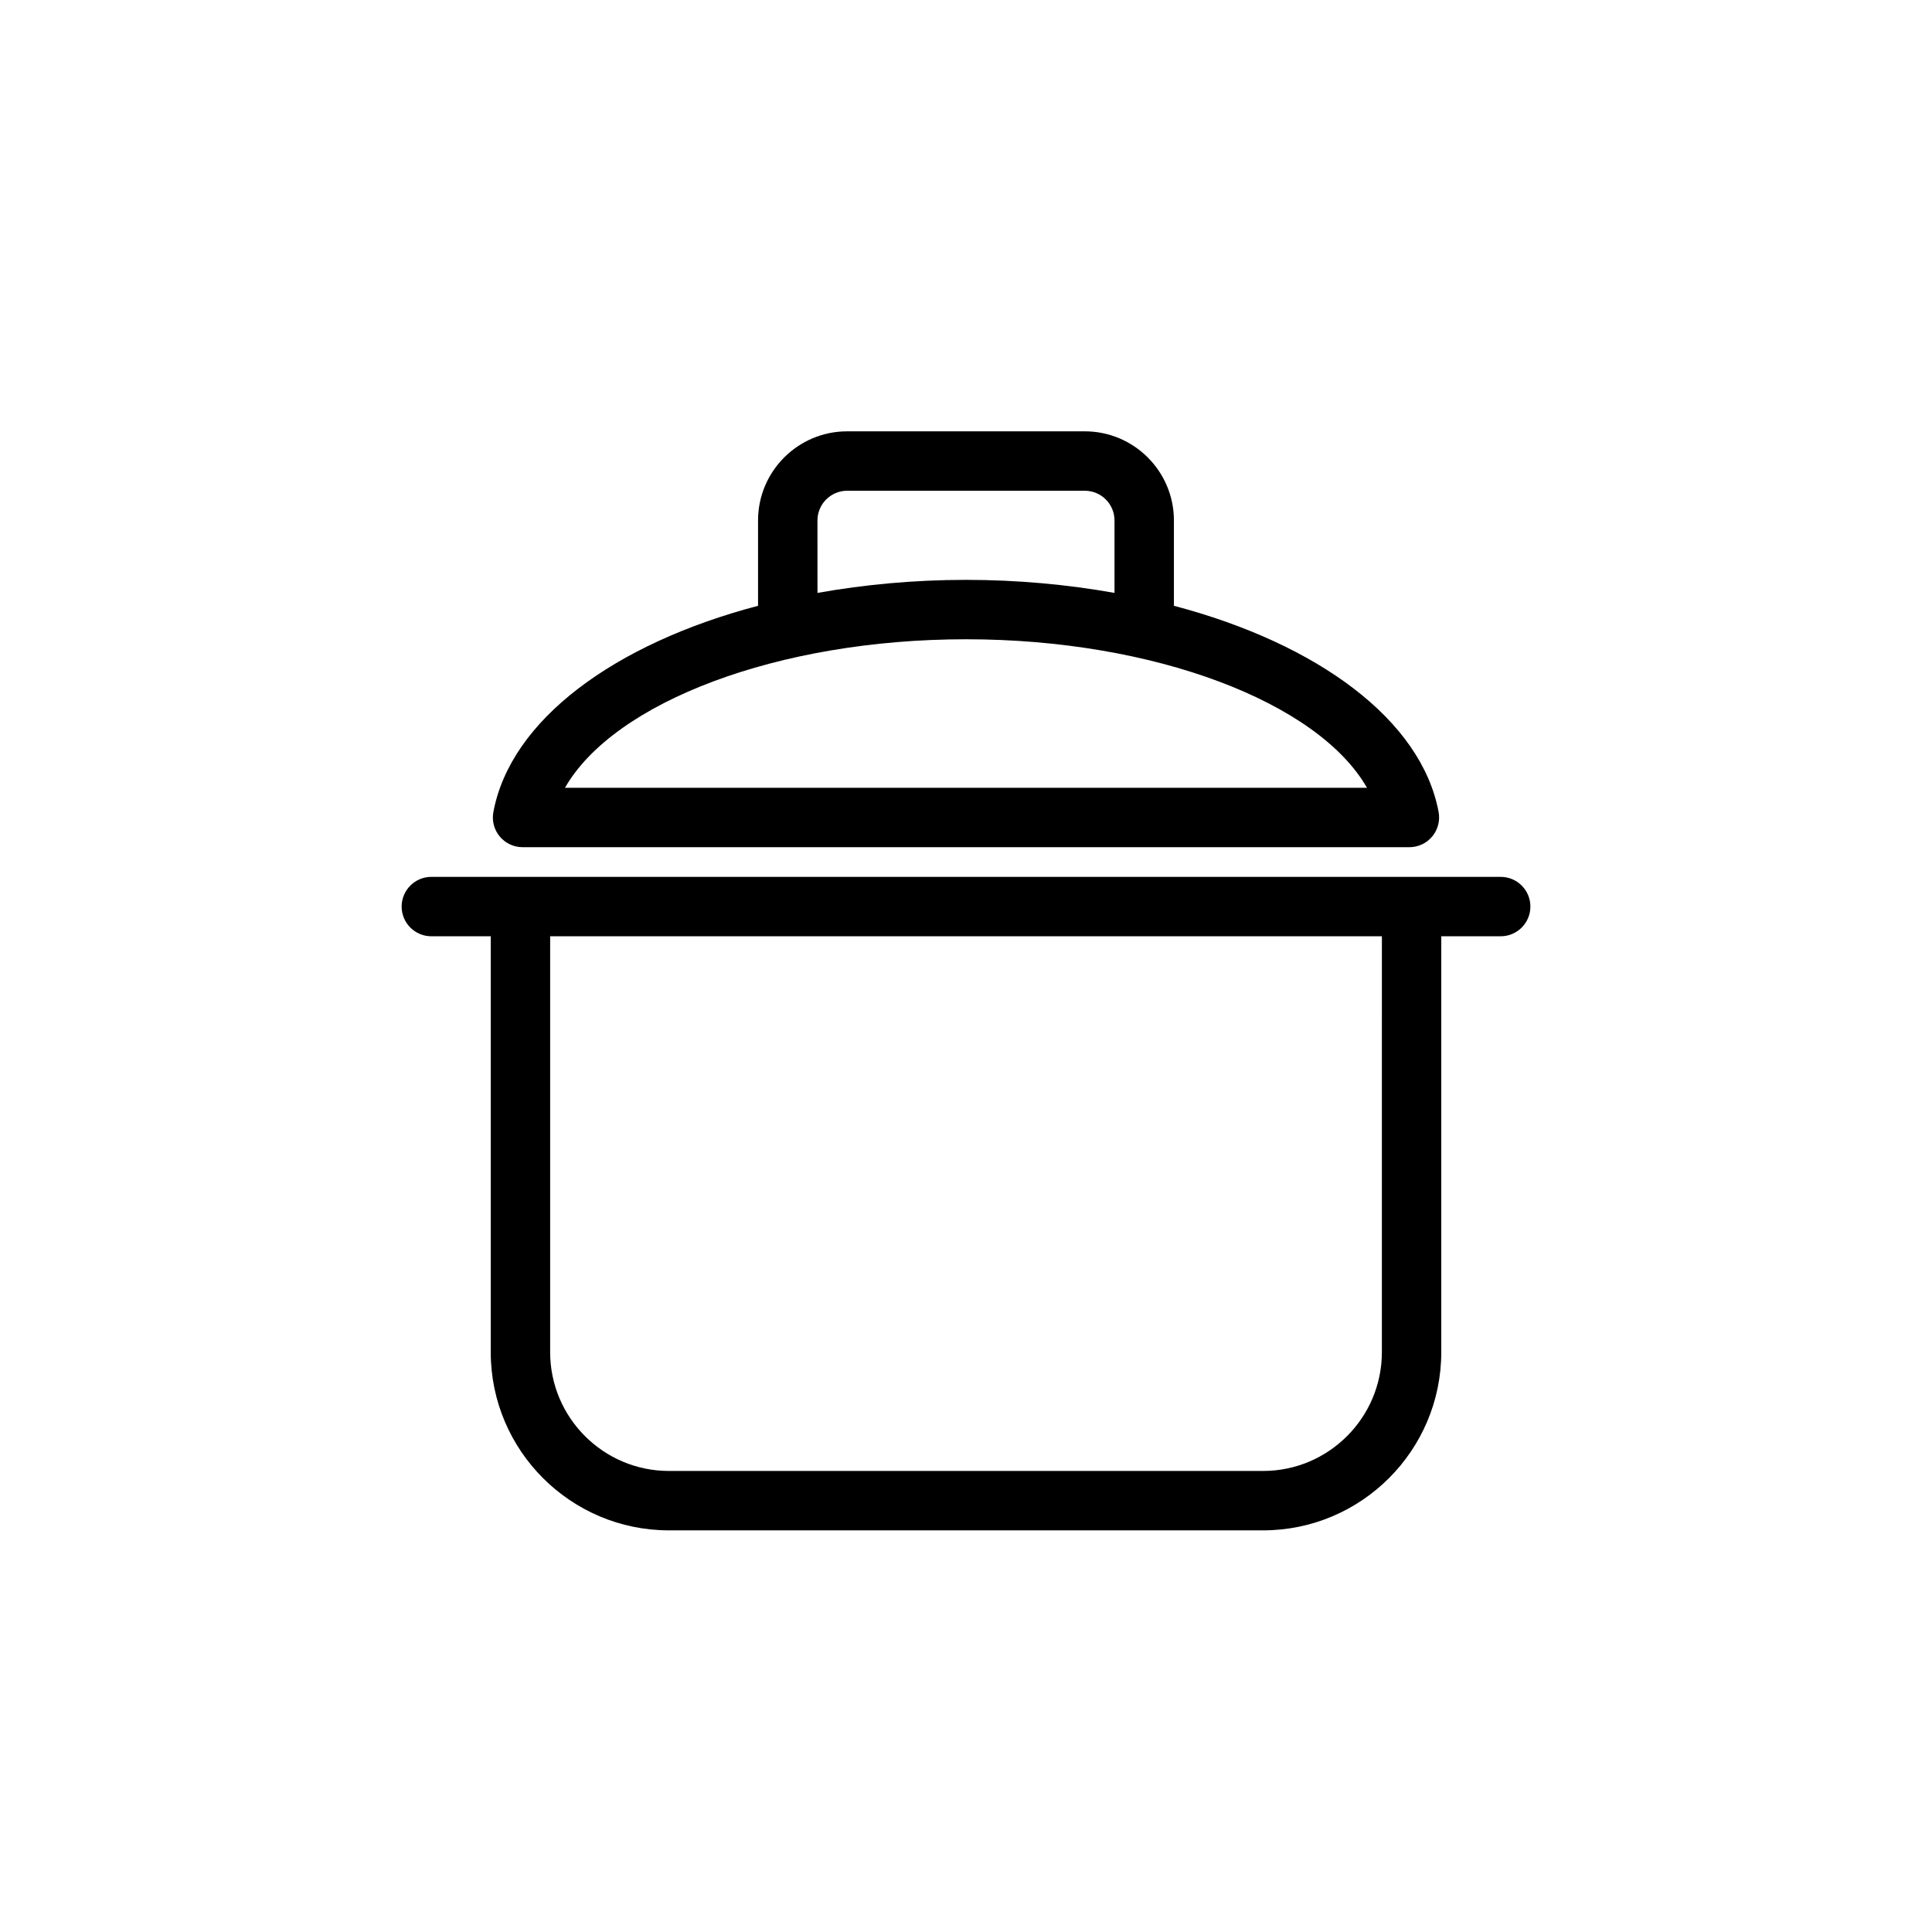
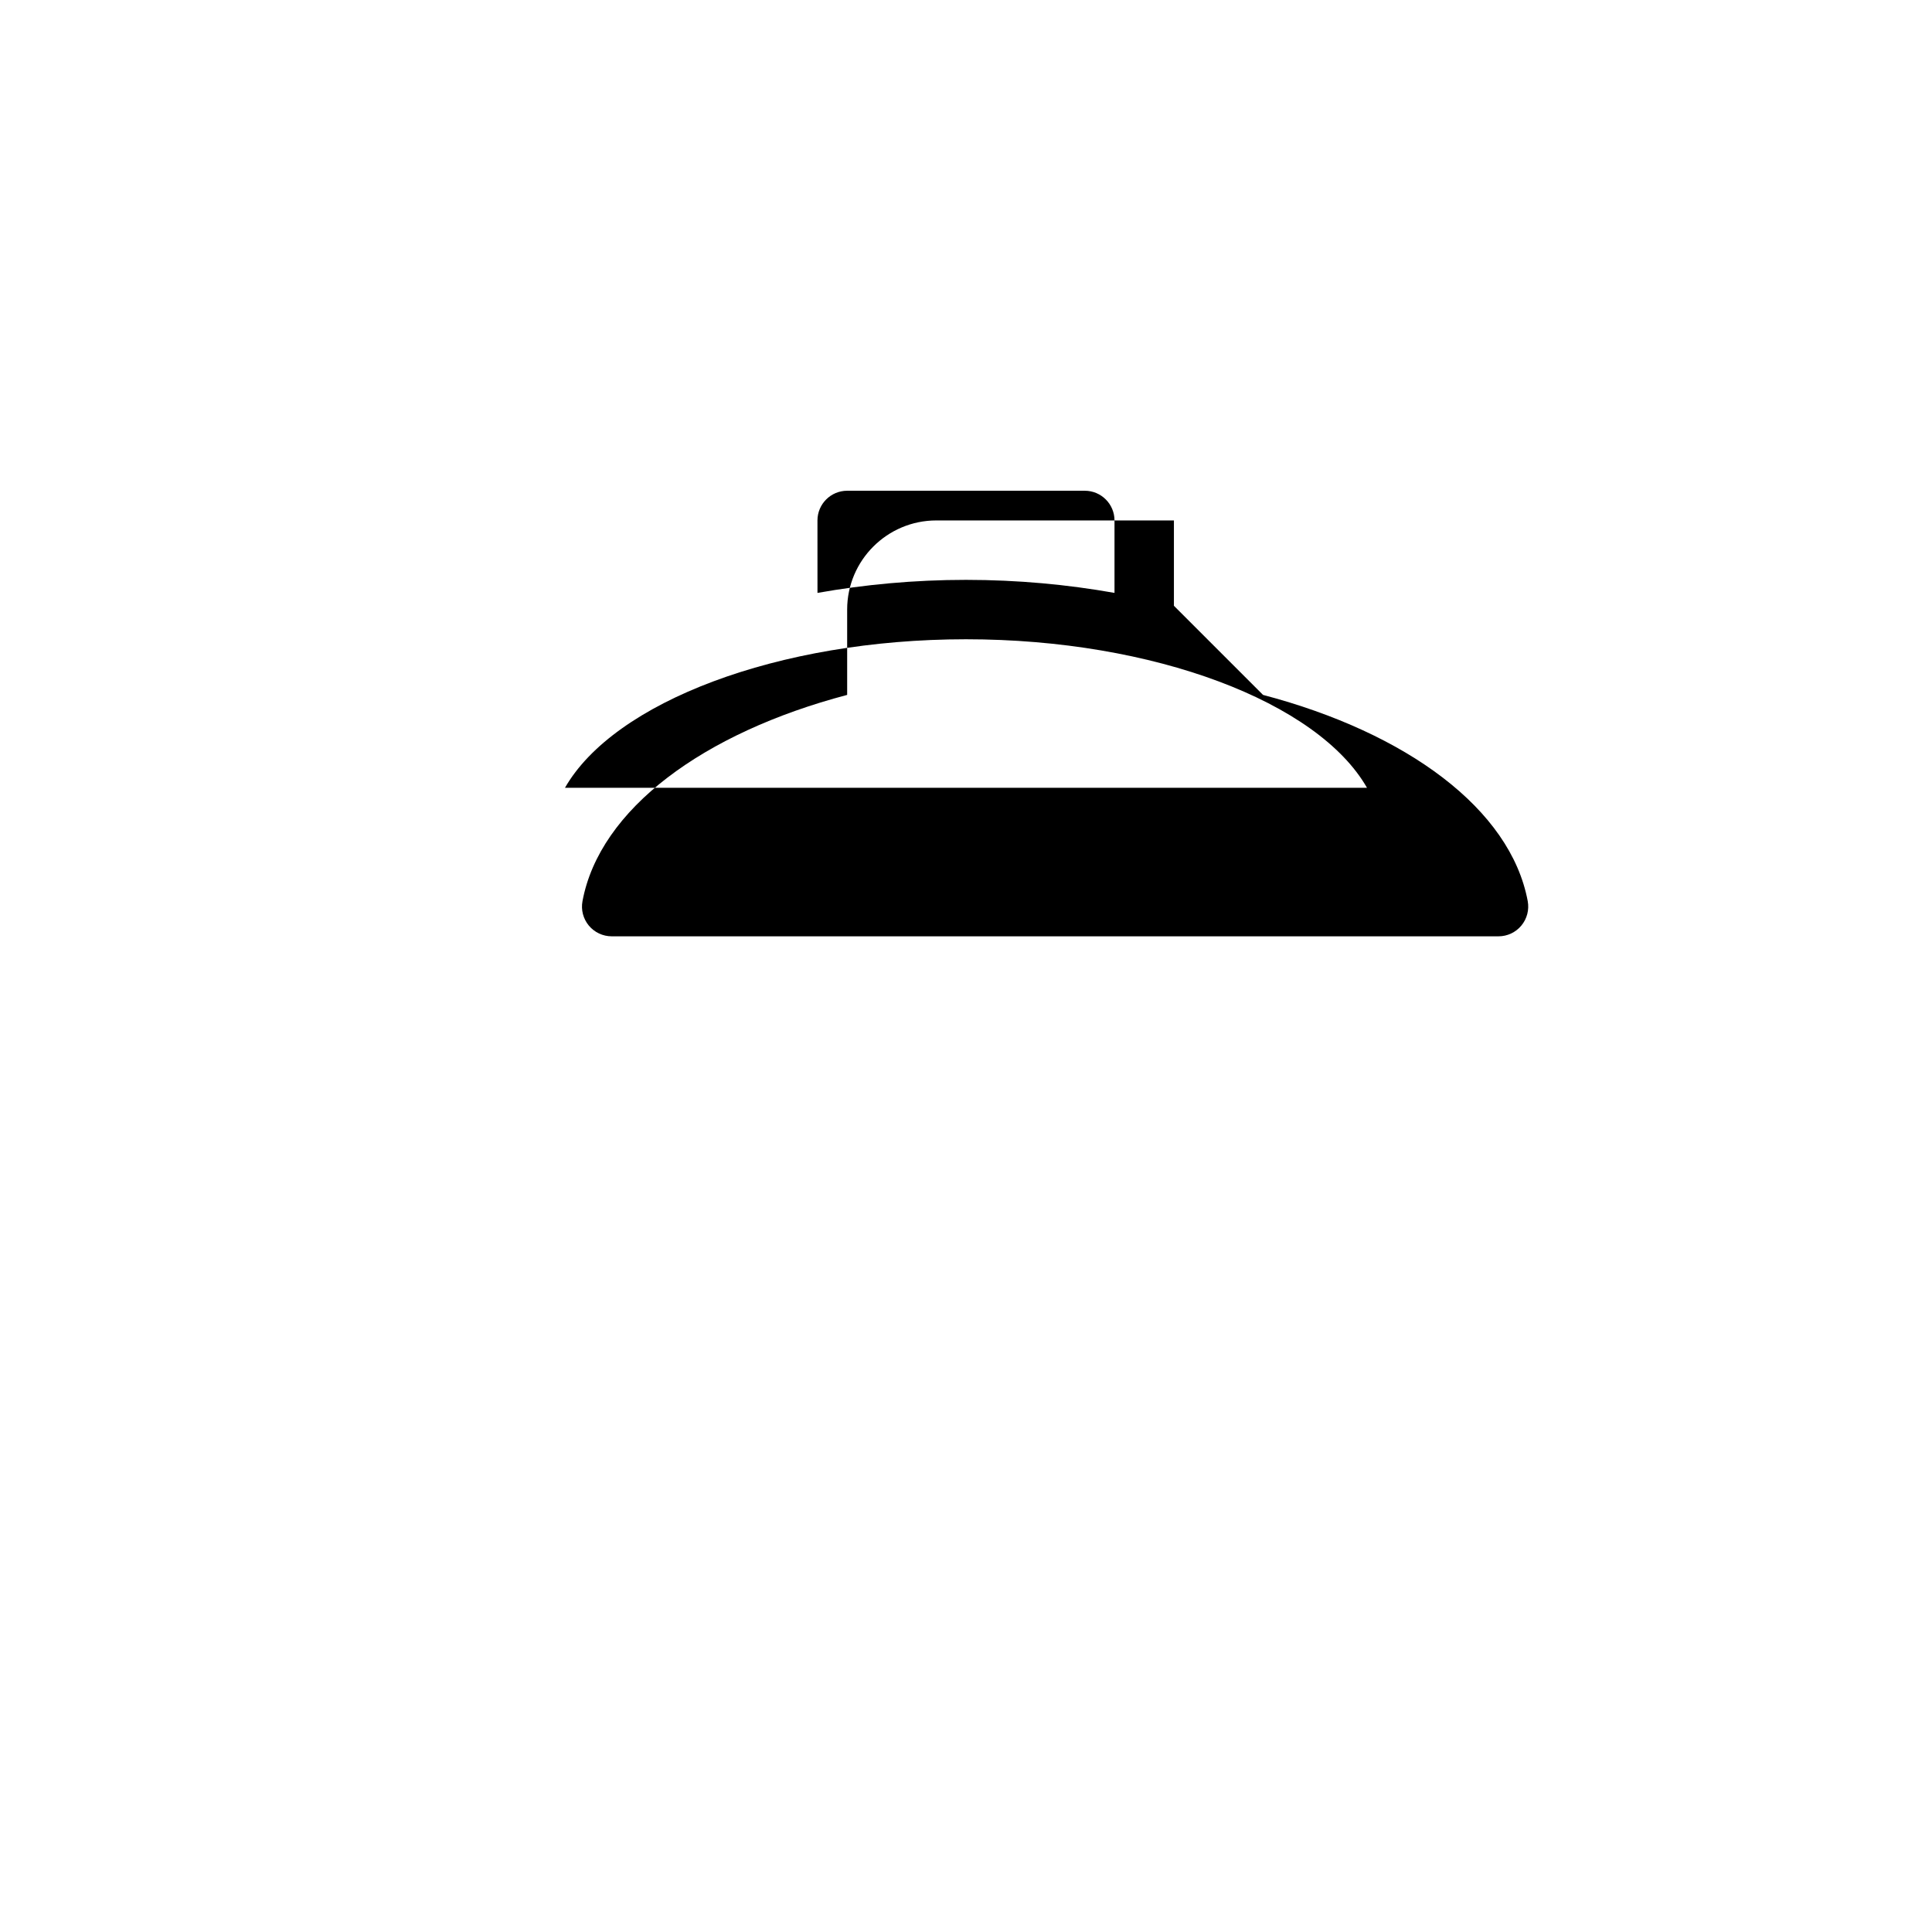
<svg xmlns="http://www.w3.org/2000/svg" fill="#000000" width="800px" height="800px" version="1.1" viewBox="144 144 512 512">
  <g>
-     <path d="m541.7 376.38h-283.39c-4.344 0-7.871 3.527-7.871 7.871s3.527 7.871 7.871 7.871h15.742v110.21c0 26.047 21.184 47.23 47.23 47.23h157.44c26.047 0 47.23-21.184 47.23-47.23l0.004-110.21h15.742c4.352 0 7.871-3.527 7.871-7.871 0.004-4.344-3.516-7.871-7.867-7.871zm-31.488 125.95c0 17.367-14.121 31.488-31.488 31.488h-157.44c-17.367 0-31.488-14.121-31.488-31.488v-110.21h220.42z" />
-     <path d="m455.1 304.54v-22.617c0-13.02-10.598-23.617-23.617-23.617h-62.977c-13.02 0-23.617 10.598-23.617 23.617v22.617c-38.125 10.051-65.598 30.262-70.141 54.664-0.434 2.297 0.188 4.668 1.684 6.473 1.5 1.801 3.723 2.84 6.059 2.84h235.01c2.34 0 4.559-1.039 6.055-2.844 1.496-1.801 2.117-4.172 1.691-6.473-4.551-24.402-32.016-44.609-70.148-54.66zm-94.465-22.617c0-4.336 3.535-7.871 7.871-7.871h62.977c4.344 0 7.871 3.535 7.871 7.871v19.199c-12.41-2.203-25.613-3.453-39.355-3.453-13.754 0-26.945 1.25-39.359 3.457zm-66.91 70.848c12.973-22.688 56.402-39.359 106.27-39.359s93.301 16.672 106.27 39.359z" />
+     <path d="m455.1 304.54v-22.617h-62.977c-13.02 0-23.617 10.598-23.617 23.617v22.617c-38.125 10.051-65.598 30.262-70.141 54.664-0.434 2.297 0.188 4.668 1.684 6.473 1.5 1.801 3.723 2.84 6.059 2.84h235.01c2.34 0 4.559-1.039 6.055-2.844 1.496-1.801 2.117-4.172 1.691-6.473-4.551-24.402-32.016-44.609-70.148-54.66zm-94.465-22.617c0-4.336 3.535-7.871 7.871-7.871h62.977c4.344 0 7.871 3.535 7.871 7.871v19.199c-12.41-2.203-25.613-3.453-39.355-3.453-13.754 0-26.945 1.25-39.359 3.457zm-66.91 70.848c12.973-22.688 56.402-39.359 106.27-39.359s93.301 16.672 106.27 39.359z" />
  </g>
</svg>